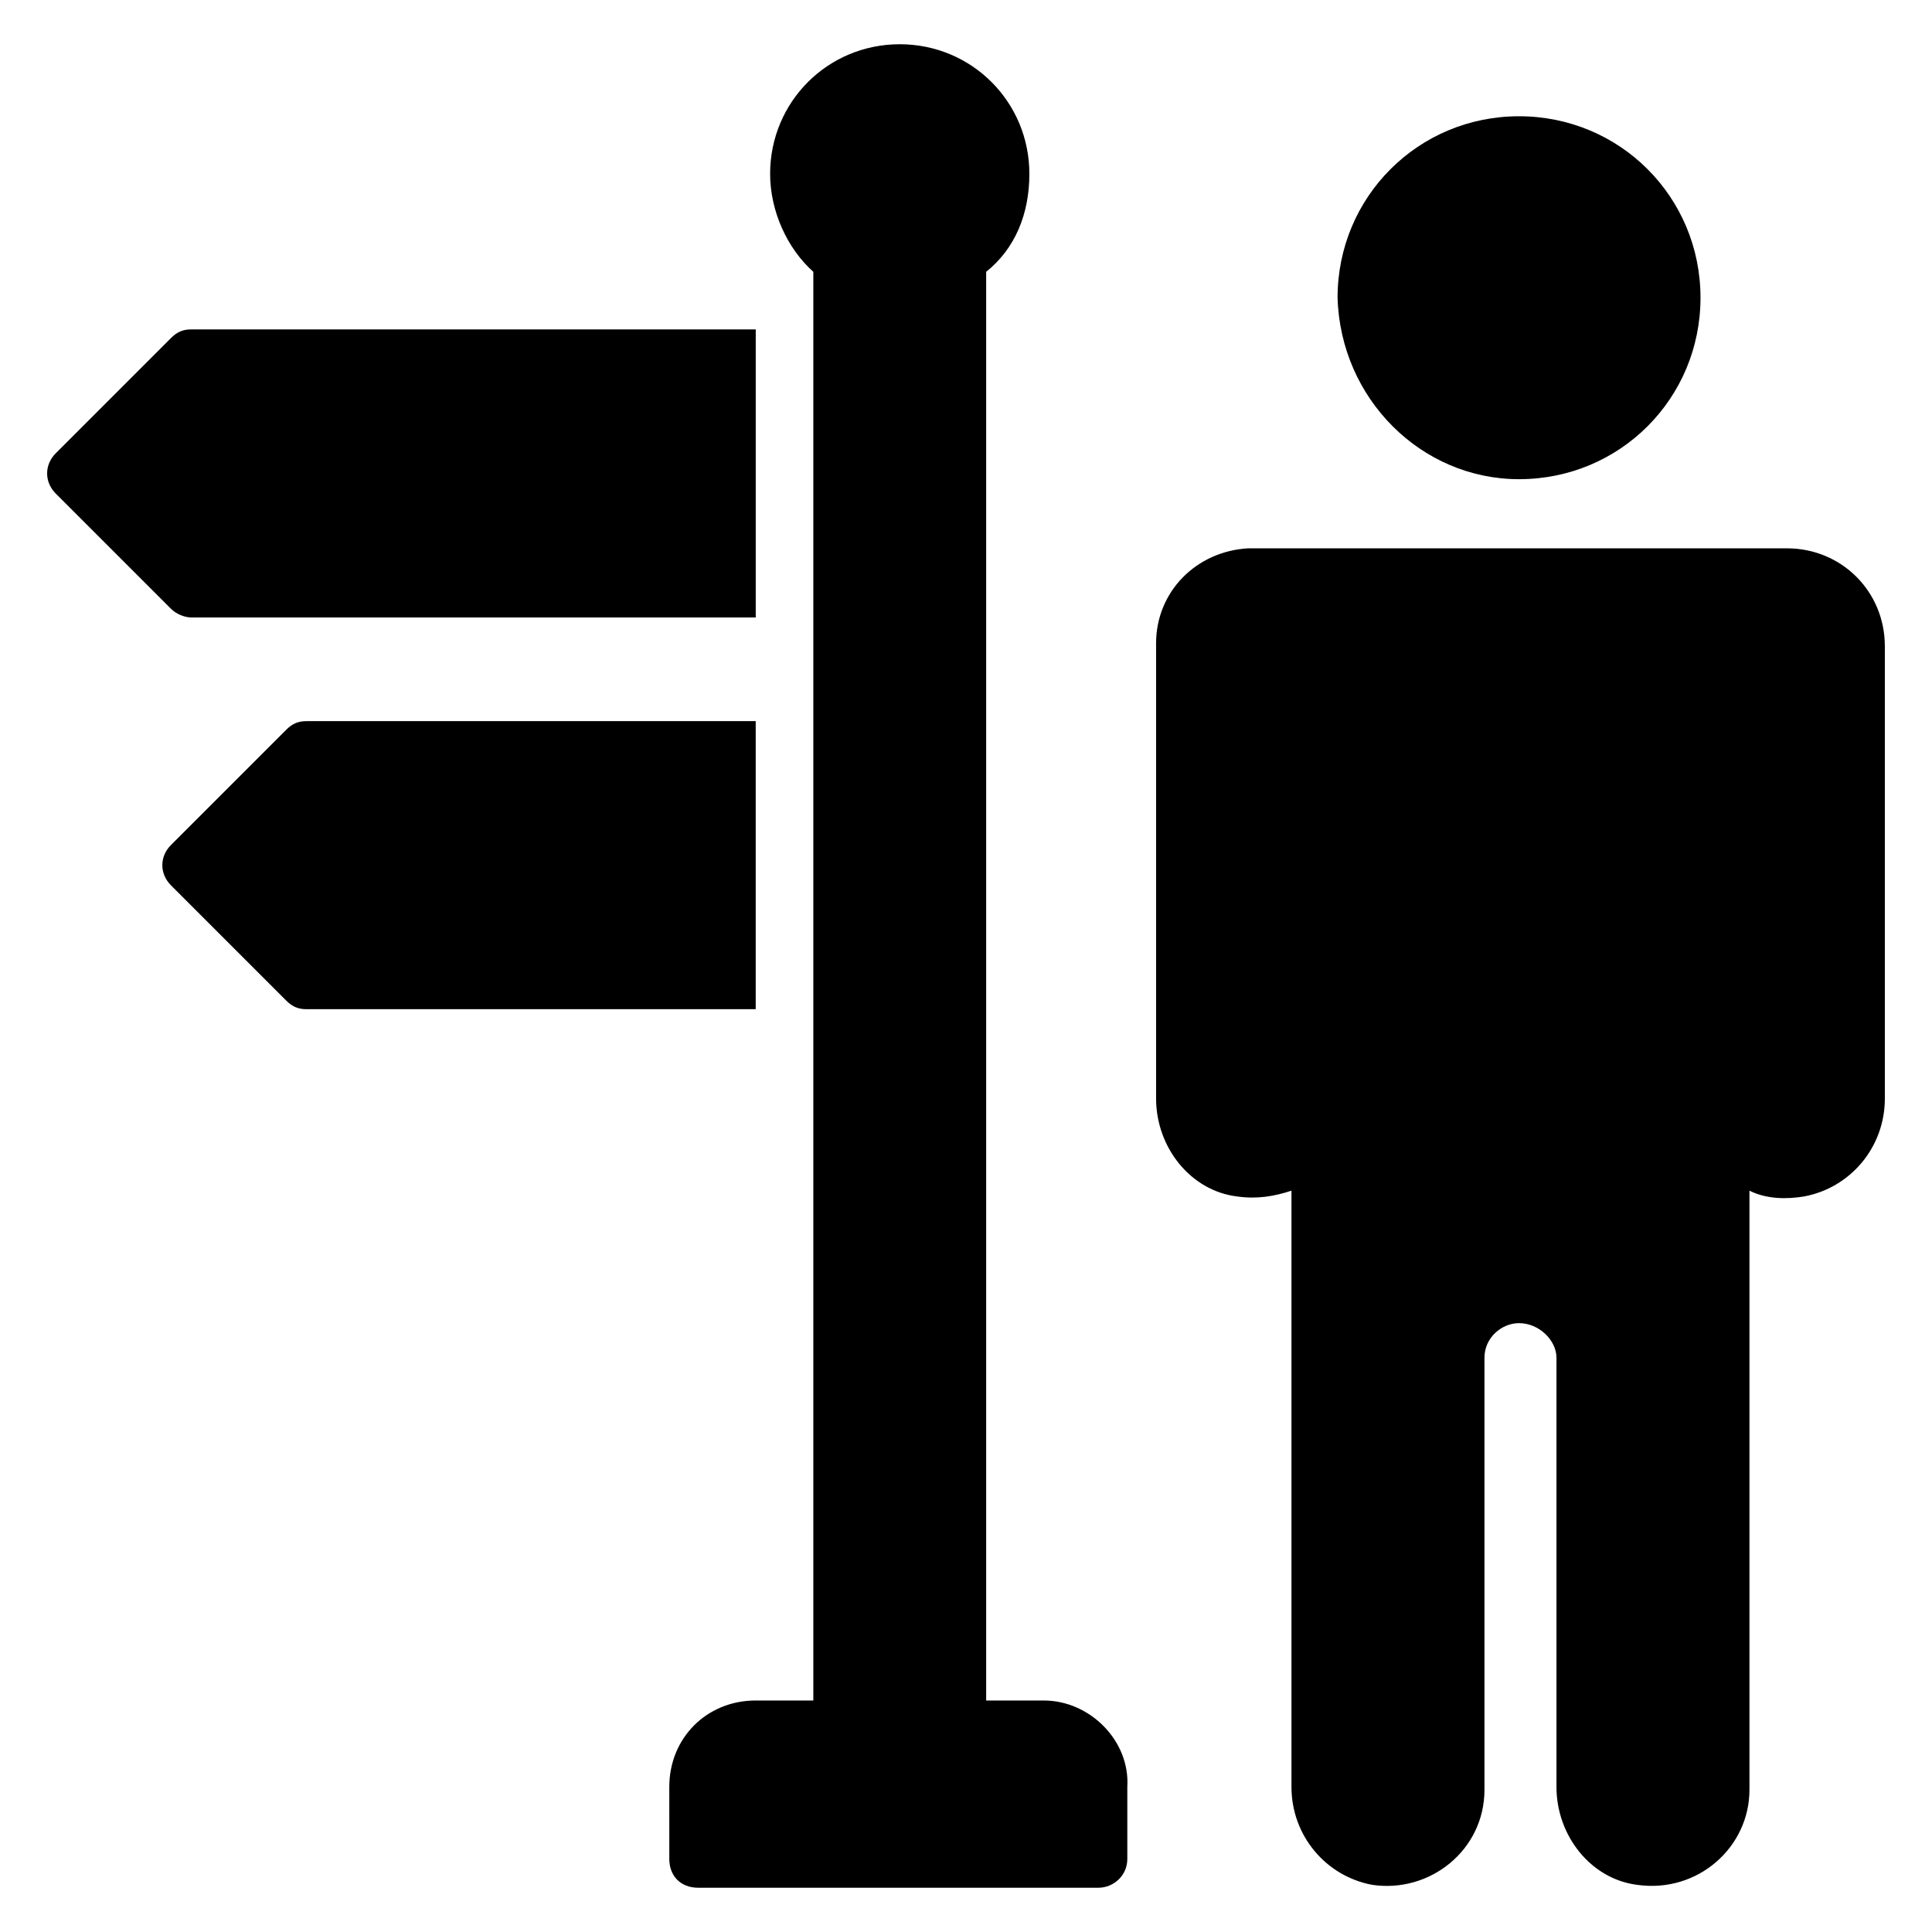
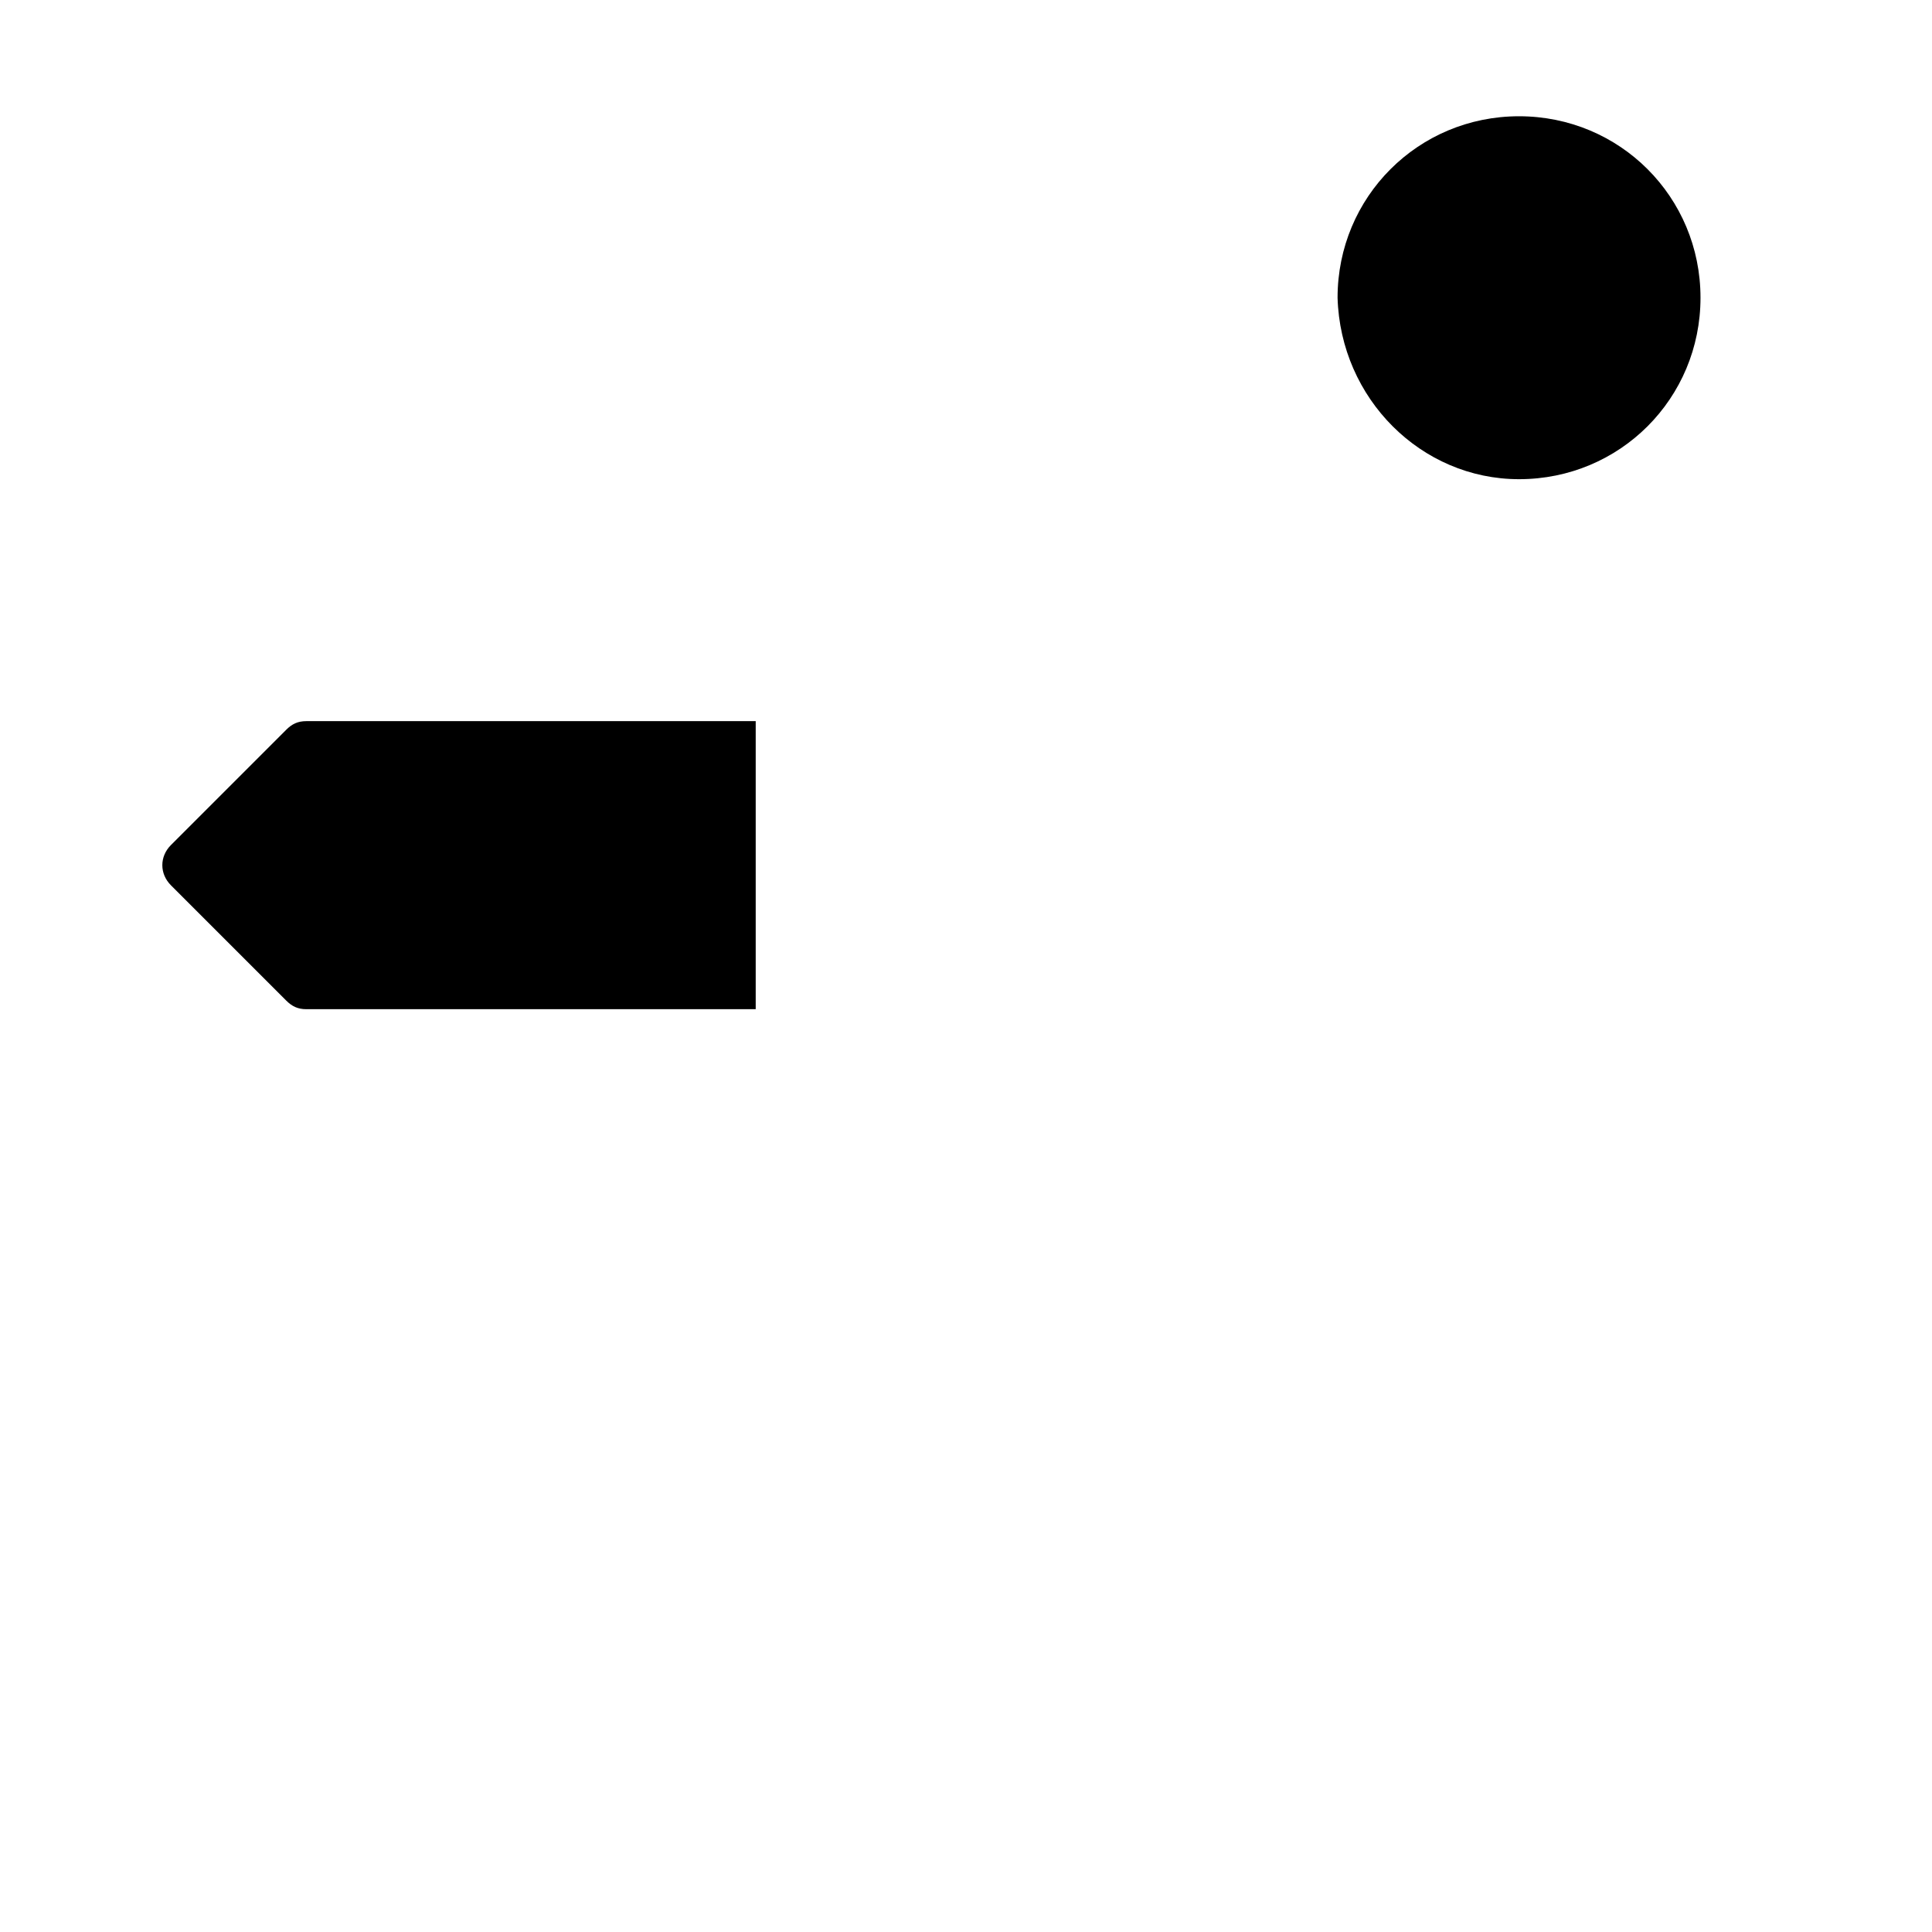
<svg xmlns="http://www.w3.org/2000/svg" fill="#000000" width="800px" height="800px" version="1.1" viewBox="144 144 512 512">
  <g>
-     <path d="m617.55 289.31h-142.75c-13.742 0.762-24.426 11.449-24.426 25.191v120.61c0 12.977 9.16 24.426 21.375 25.953 5.344 0.762 9.922 0 14.504-1.527v158.01c0 12.977 9.16 23.664 21.375 25.953 15.266 2.289 29.77-9.16 29.77-25.191v-114.5c0-5.344 4.582-9.16 9.16-9.16 5.344 0 9.922 4.582 9.922 9.16v113.74c0 12.977 9.16 24.426 21.375 25.953 16.031 2.289 29.77-9.922 29.77-25.191v-158.77c4.582 2.289 9.922 2.289 14.504 1.527 12.215-2.289 21.375-12.977 21.375-25.953v-119.85c0-14.504-11.453-25.953-25.957-25.953z" />
    <path d="m546.56 270.99c26.719 0 48.09-21.375 48.09-48.09 0-26.719-21.375-48.09-48.09-48.09-26.719 0-48.09 21.375-48.09 48.09 0.762 26.715 22.137 48.09 48.09 48.09z" />
-     <path d="m420.61 594.65h-15.266v-378.62c7.633-6.106 11.449-15.266 11.449-25.953 0-19.082-15.266-34.352-34.352-34.352-19.082 0-34.352 15.266-34.352 34.352 0 9.922 4.582 19.848 11.449 25.953v378.62h-15.266c-12.977 0-22.902 9.922-22.902 22.902l0.004 19.082c0 4.582 3.055 7.633 7.633 7.633h106.11c3.816 0 7.633-3.055 7.633-7.633v-19.082c0.762-12.215-9.922-22.902-22.137-22.902z" />
-     <path d="m194.66 307.63h149.62v-76.336h-149.62c-2.289 0-3.816 0.762-5.344 2.289l-30.535 30.535c-3.055 3.055-3.055 7.633 0 10.688l30.535 30.535c1.527 1.527 3.82 2.289 5.344 2.289z" />
    <path d="m344.27 335.11h-119.08c-2.289 0-3.816 0.762-5.344 2.289l-30.535 30.535c-3.055 3.055-3.055 7.633 0 10.688l30.535 30.535c1.527 1.527 3.055 2.289 5.344 2.289h119.08z" />
  </g>
</svg>